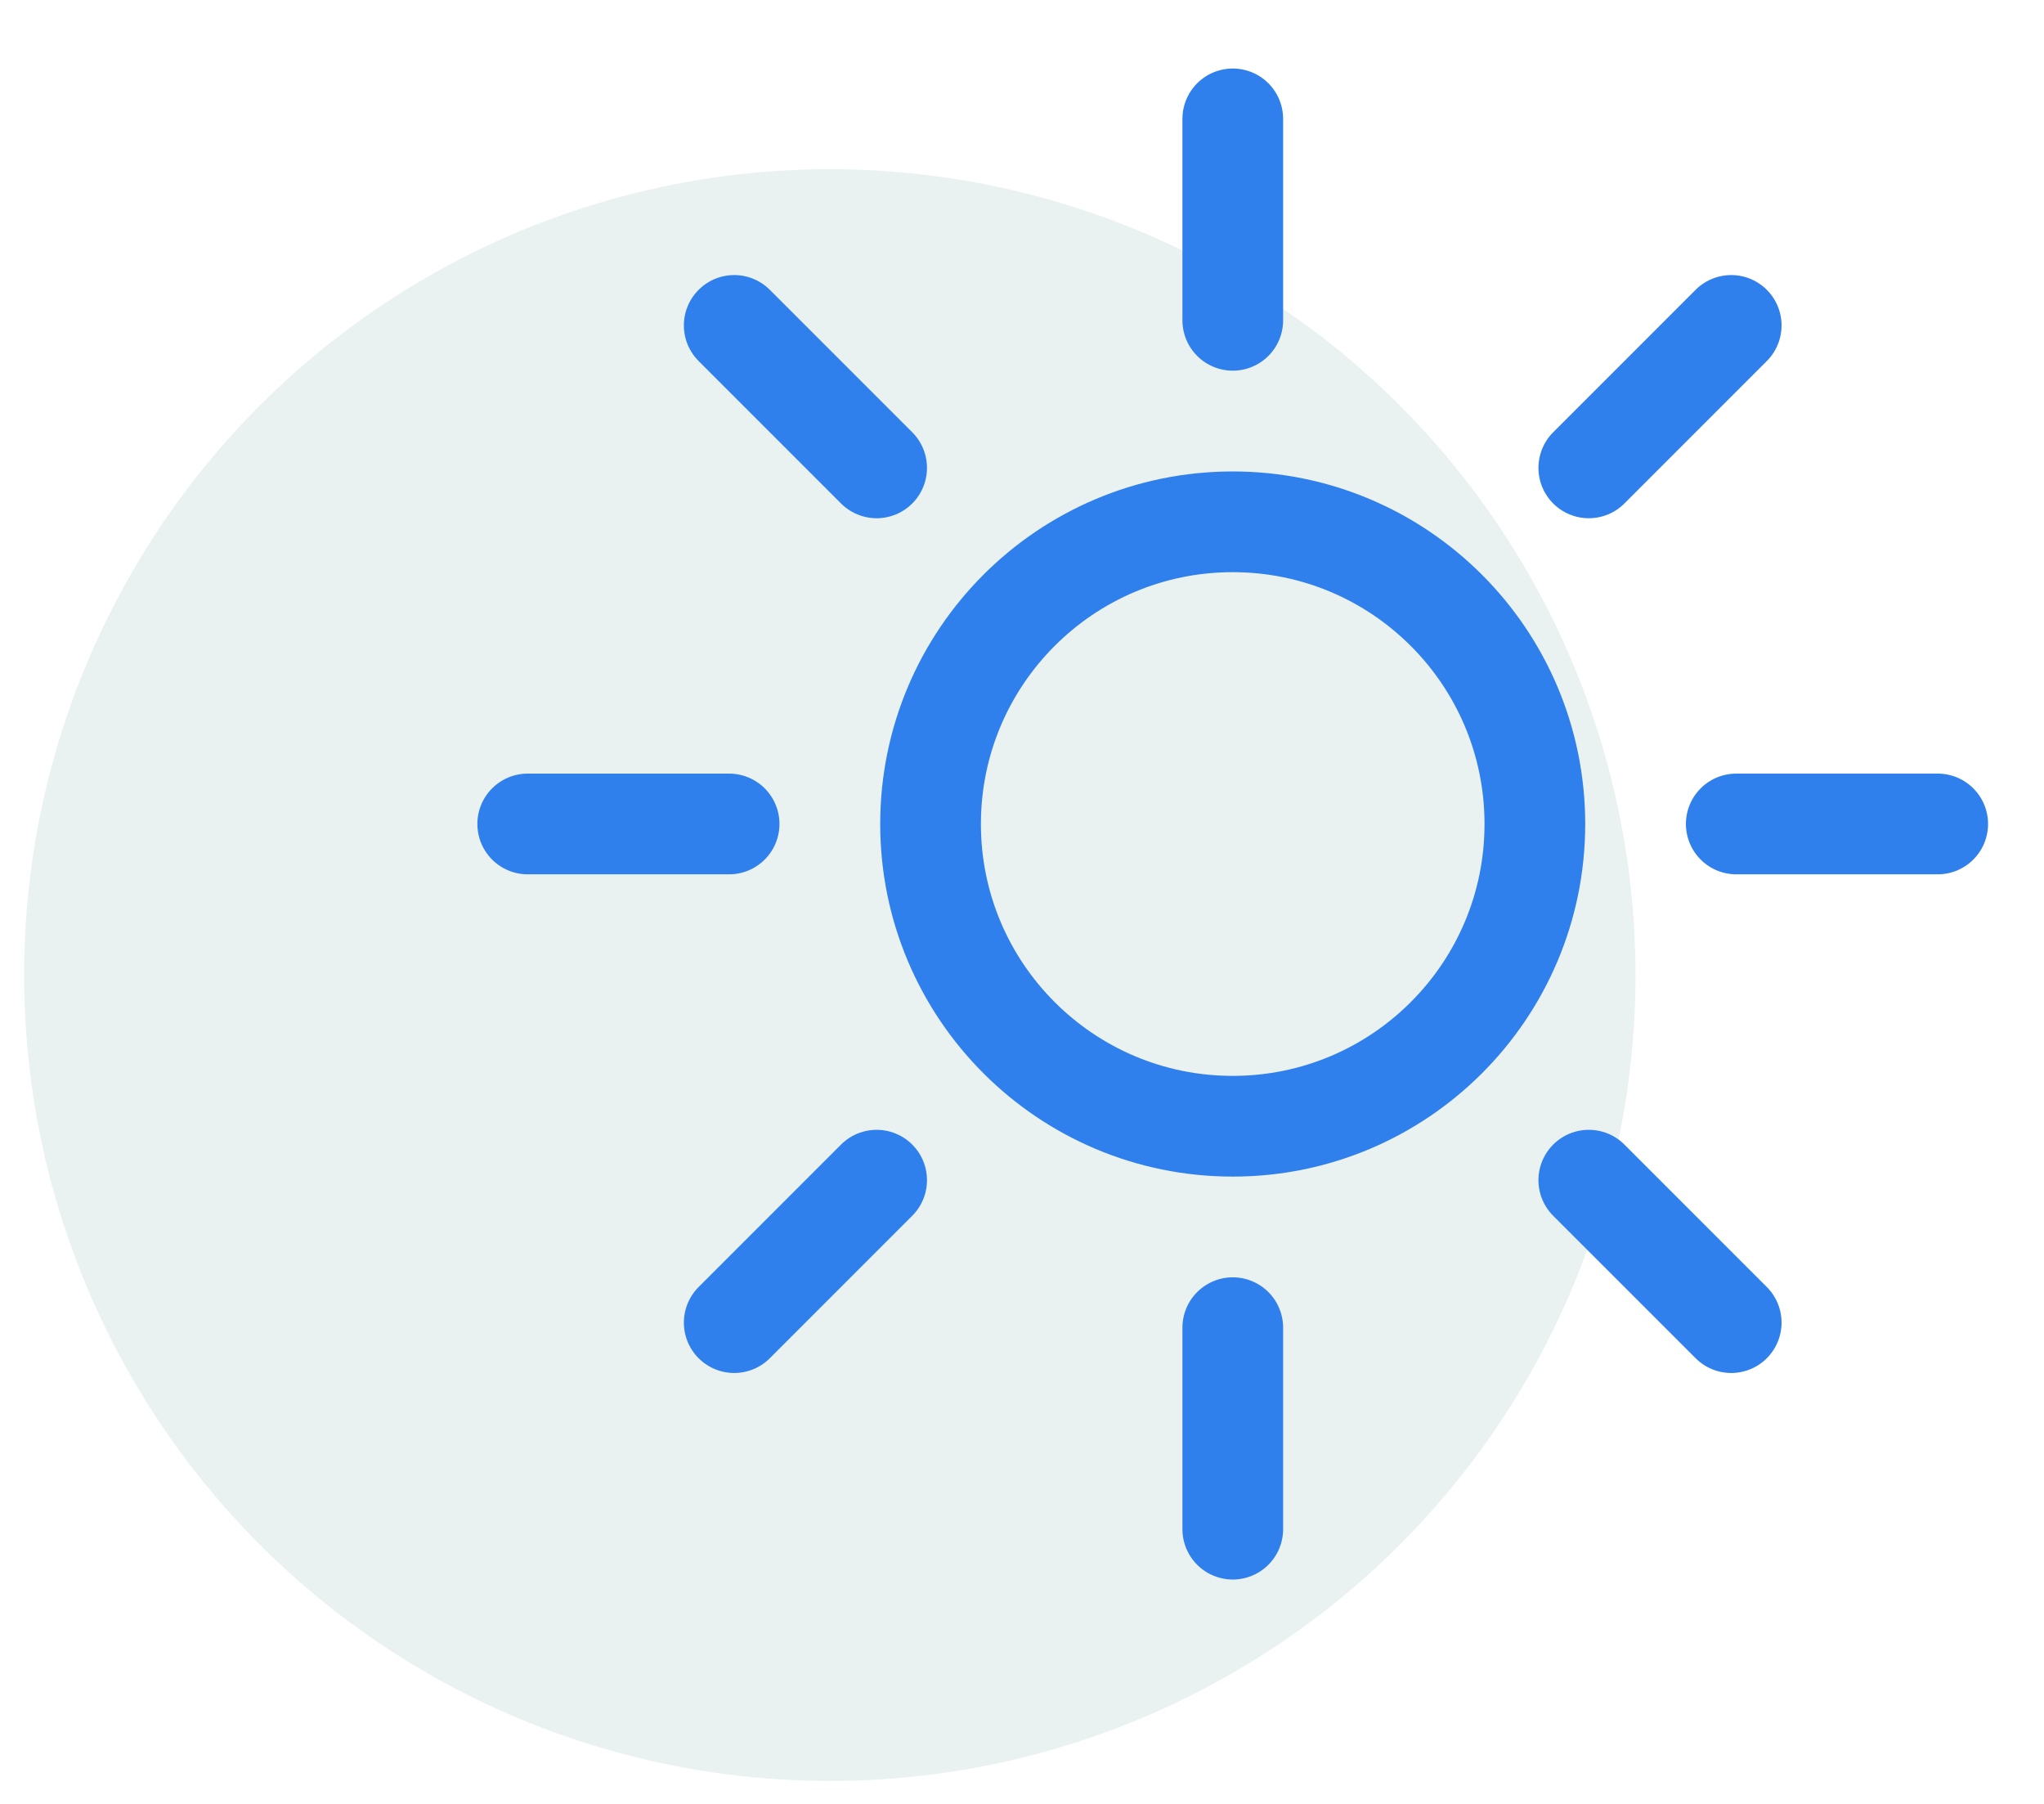
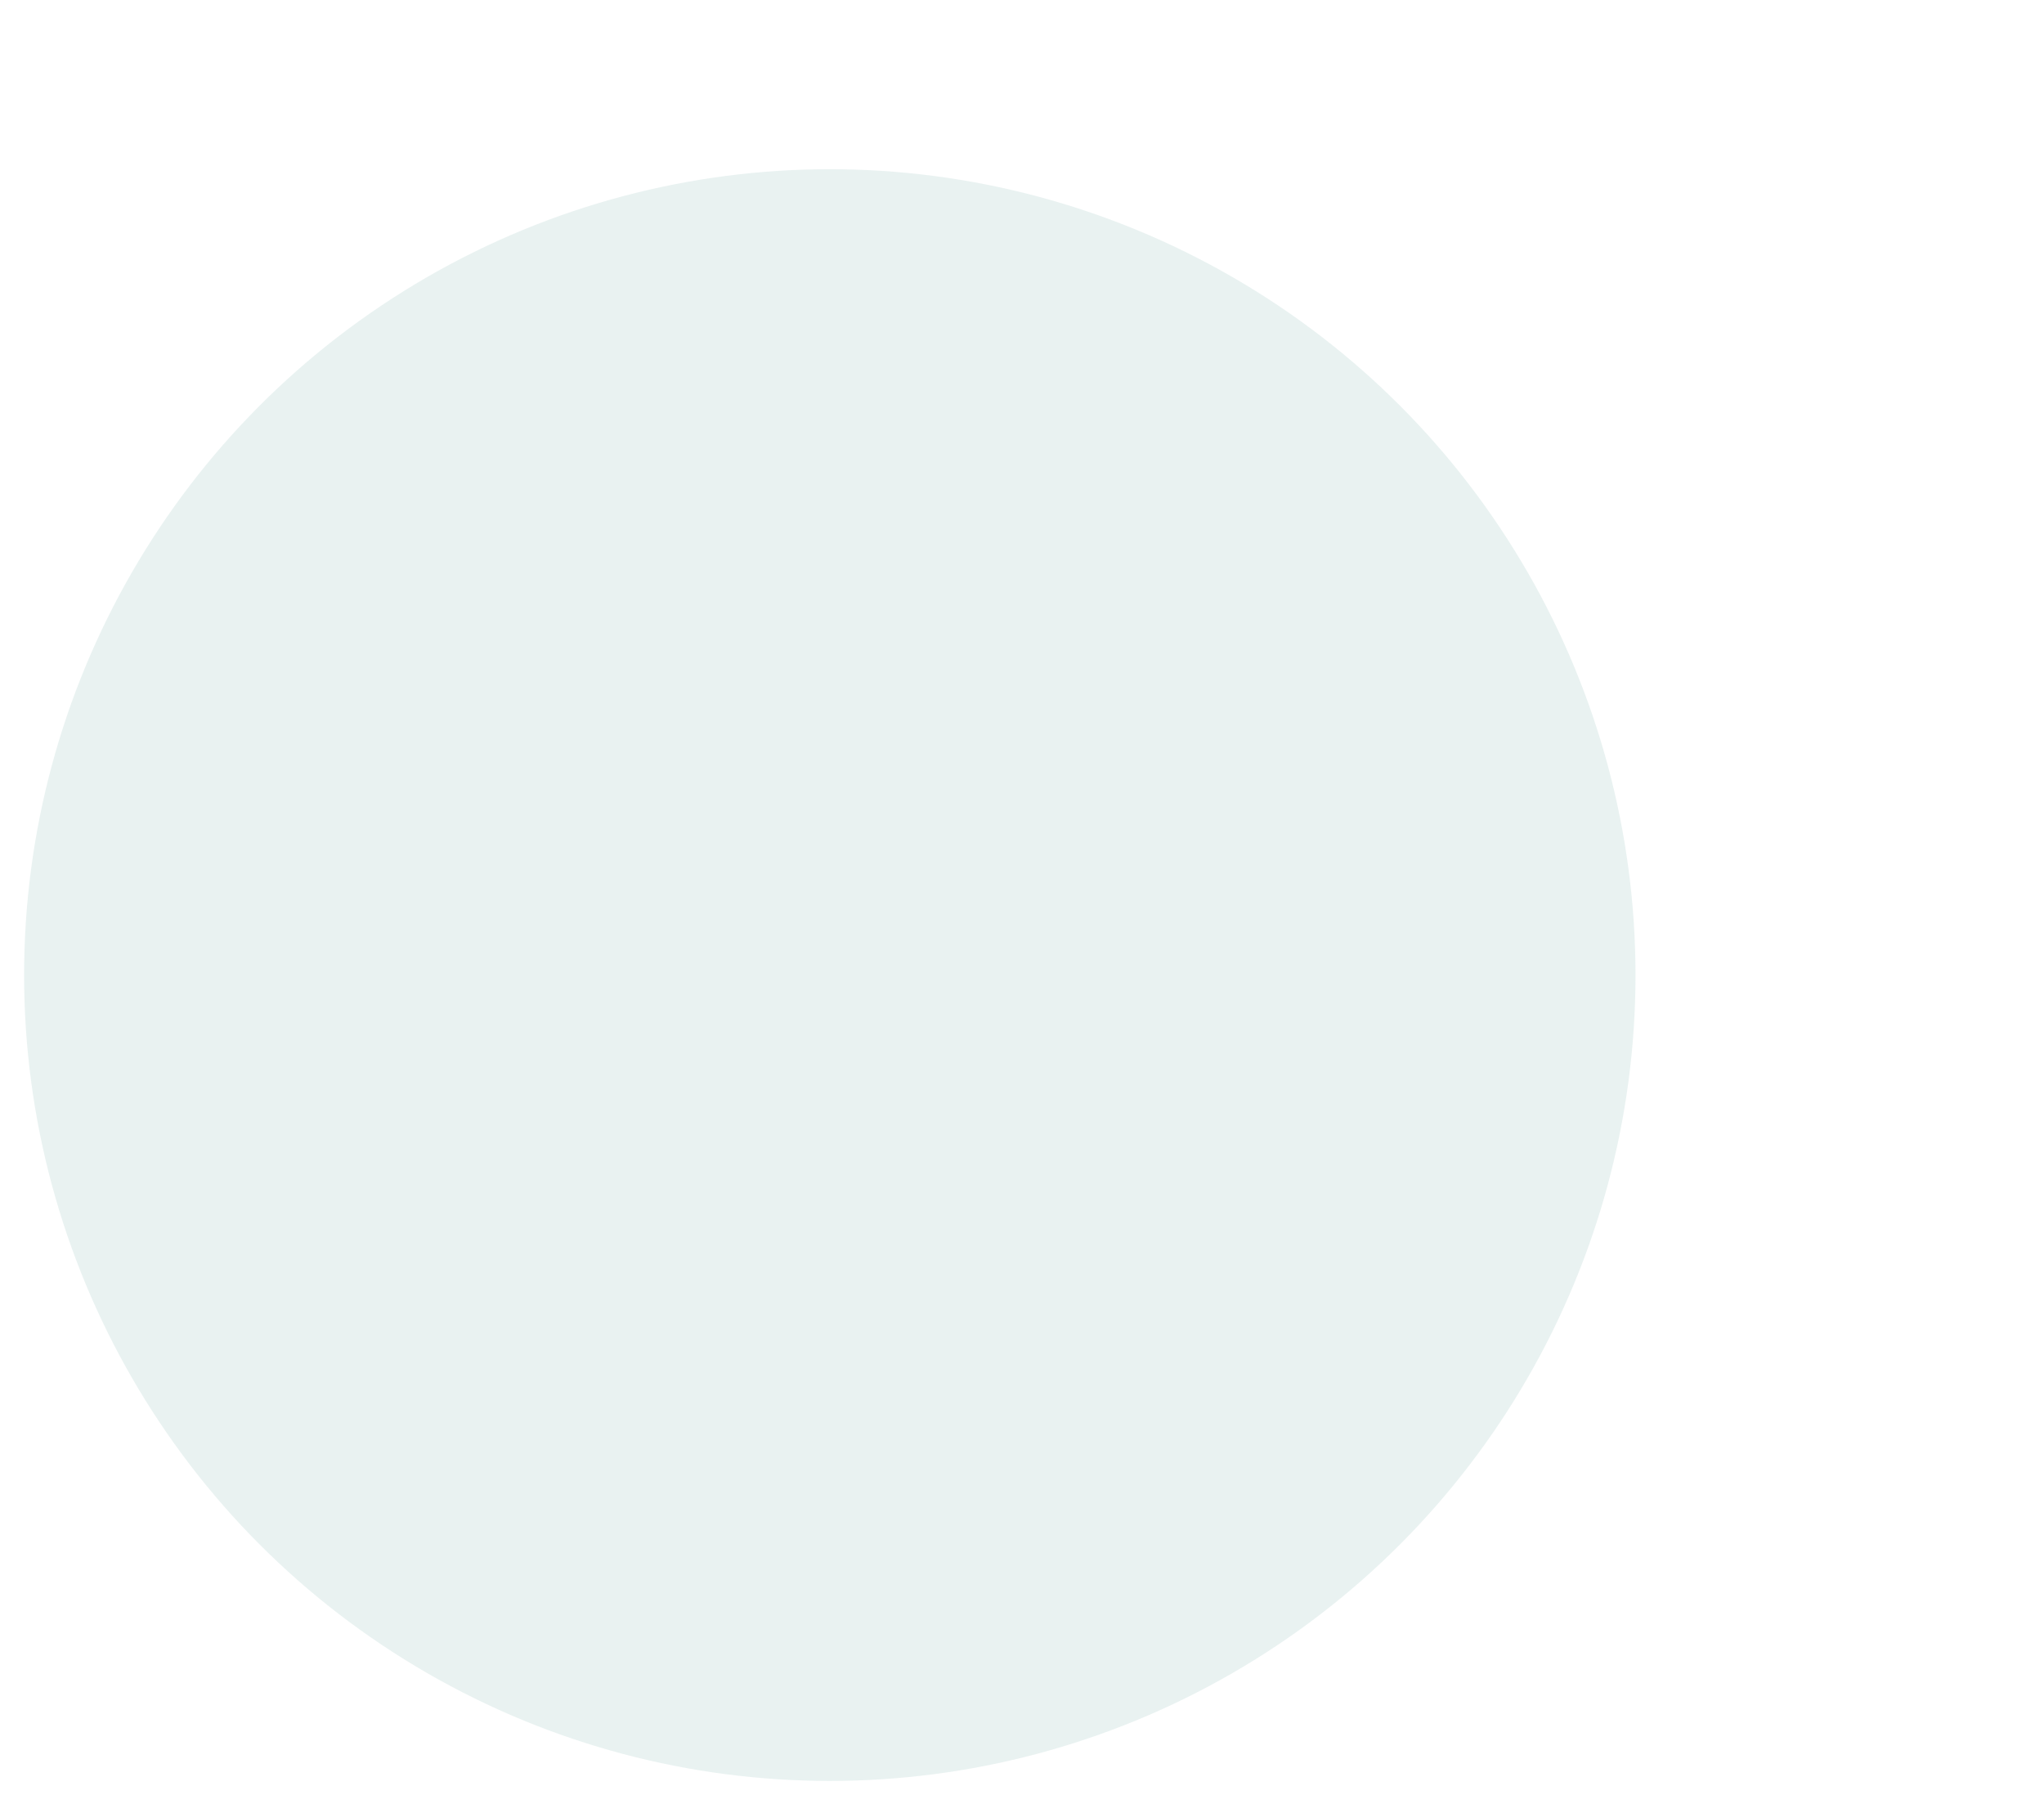
<svg xmlns="http://www.w3.org/2000/svg" width="34" height="30" viewBox="0 0 34 30" fill="none">
  <circle cx="13.803" cy="16.216" r="13.402" fill="#237F75" fill-opacity="0.1" />
  <g clip-path="url(#clip0_2427_10664)">
-     <path d="M20.505 18.73C23.281 18.73 25.531 16.479 25.531 13.704C25.531 10.928 23.281 8.678 20.505 8.678C17.729 8.678 15.479 10.928 15.479 13.704C15.479 16.479 17.729 18.73 20.505 18.73Z" stroke="#2F80ED" stroke-width="1.675" stroke-linecap="round" stroke-linejoin="round" />
    <path d="M20.506 1.977V5.327" stroke="#2F80ED" stroke-width="1.675" stroke-linecap="round" stroke-linejoin="round" />
-     <path d="M20.506 22.08V25.431" stroke="#2F80ED" stroke-width="1.675" stroke-linecap="round" stroke-linejoin="round" />
    <path d="M32.232 13.703H28.881" stroke="#2F80ED" stroke-width="1.675" stroke-linecap="round" stroke-linejoin="round" />
    <path d="M12.128 13.703H8.778" stroke="#2F80ED" stroke-width="1.675" stroke-linecap="round" stroke-linejoin="round" />
    <path d="M28.797 5.412L26.428 7.781" stroke="#2F80ED" stroke-width="1.675" stroke-linecap="round" stroke-linejoin="round" />
    <path d="M14.582 19.627L12.213 21.996" stroke="#2F80ED" stroke-width="1.675" stroke-linecap="round" stroke-linejoin="round" />
    <path d="M28.797 21.996L26.428 19.627" stroke="#2F80ED" stroke-width="1.675" stroke-linecap="round" stroke-linejoin="round" />
    <path d="M14.582 7.781L12.213 5.412" stroke="#2F80ED" stroke-width="1.675" stroke-linecap="round" stroke-linejoin="round" />
  </g>
  <defs>
    <clipPath id="clip0_2427_10664">
-       <rect width="26.805" height="26.805" fill="white" transform="translate(7.102 0.301)" />
-     </clipPath>
+       </clipPath>
  </defs>
</svg>